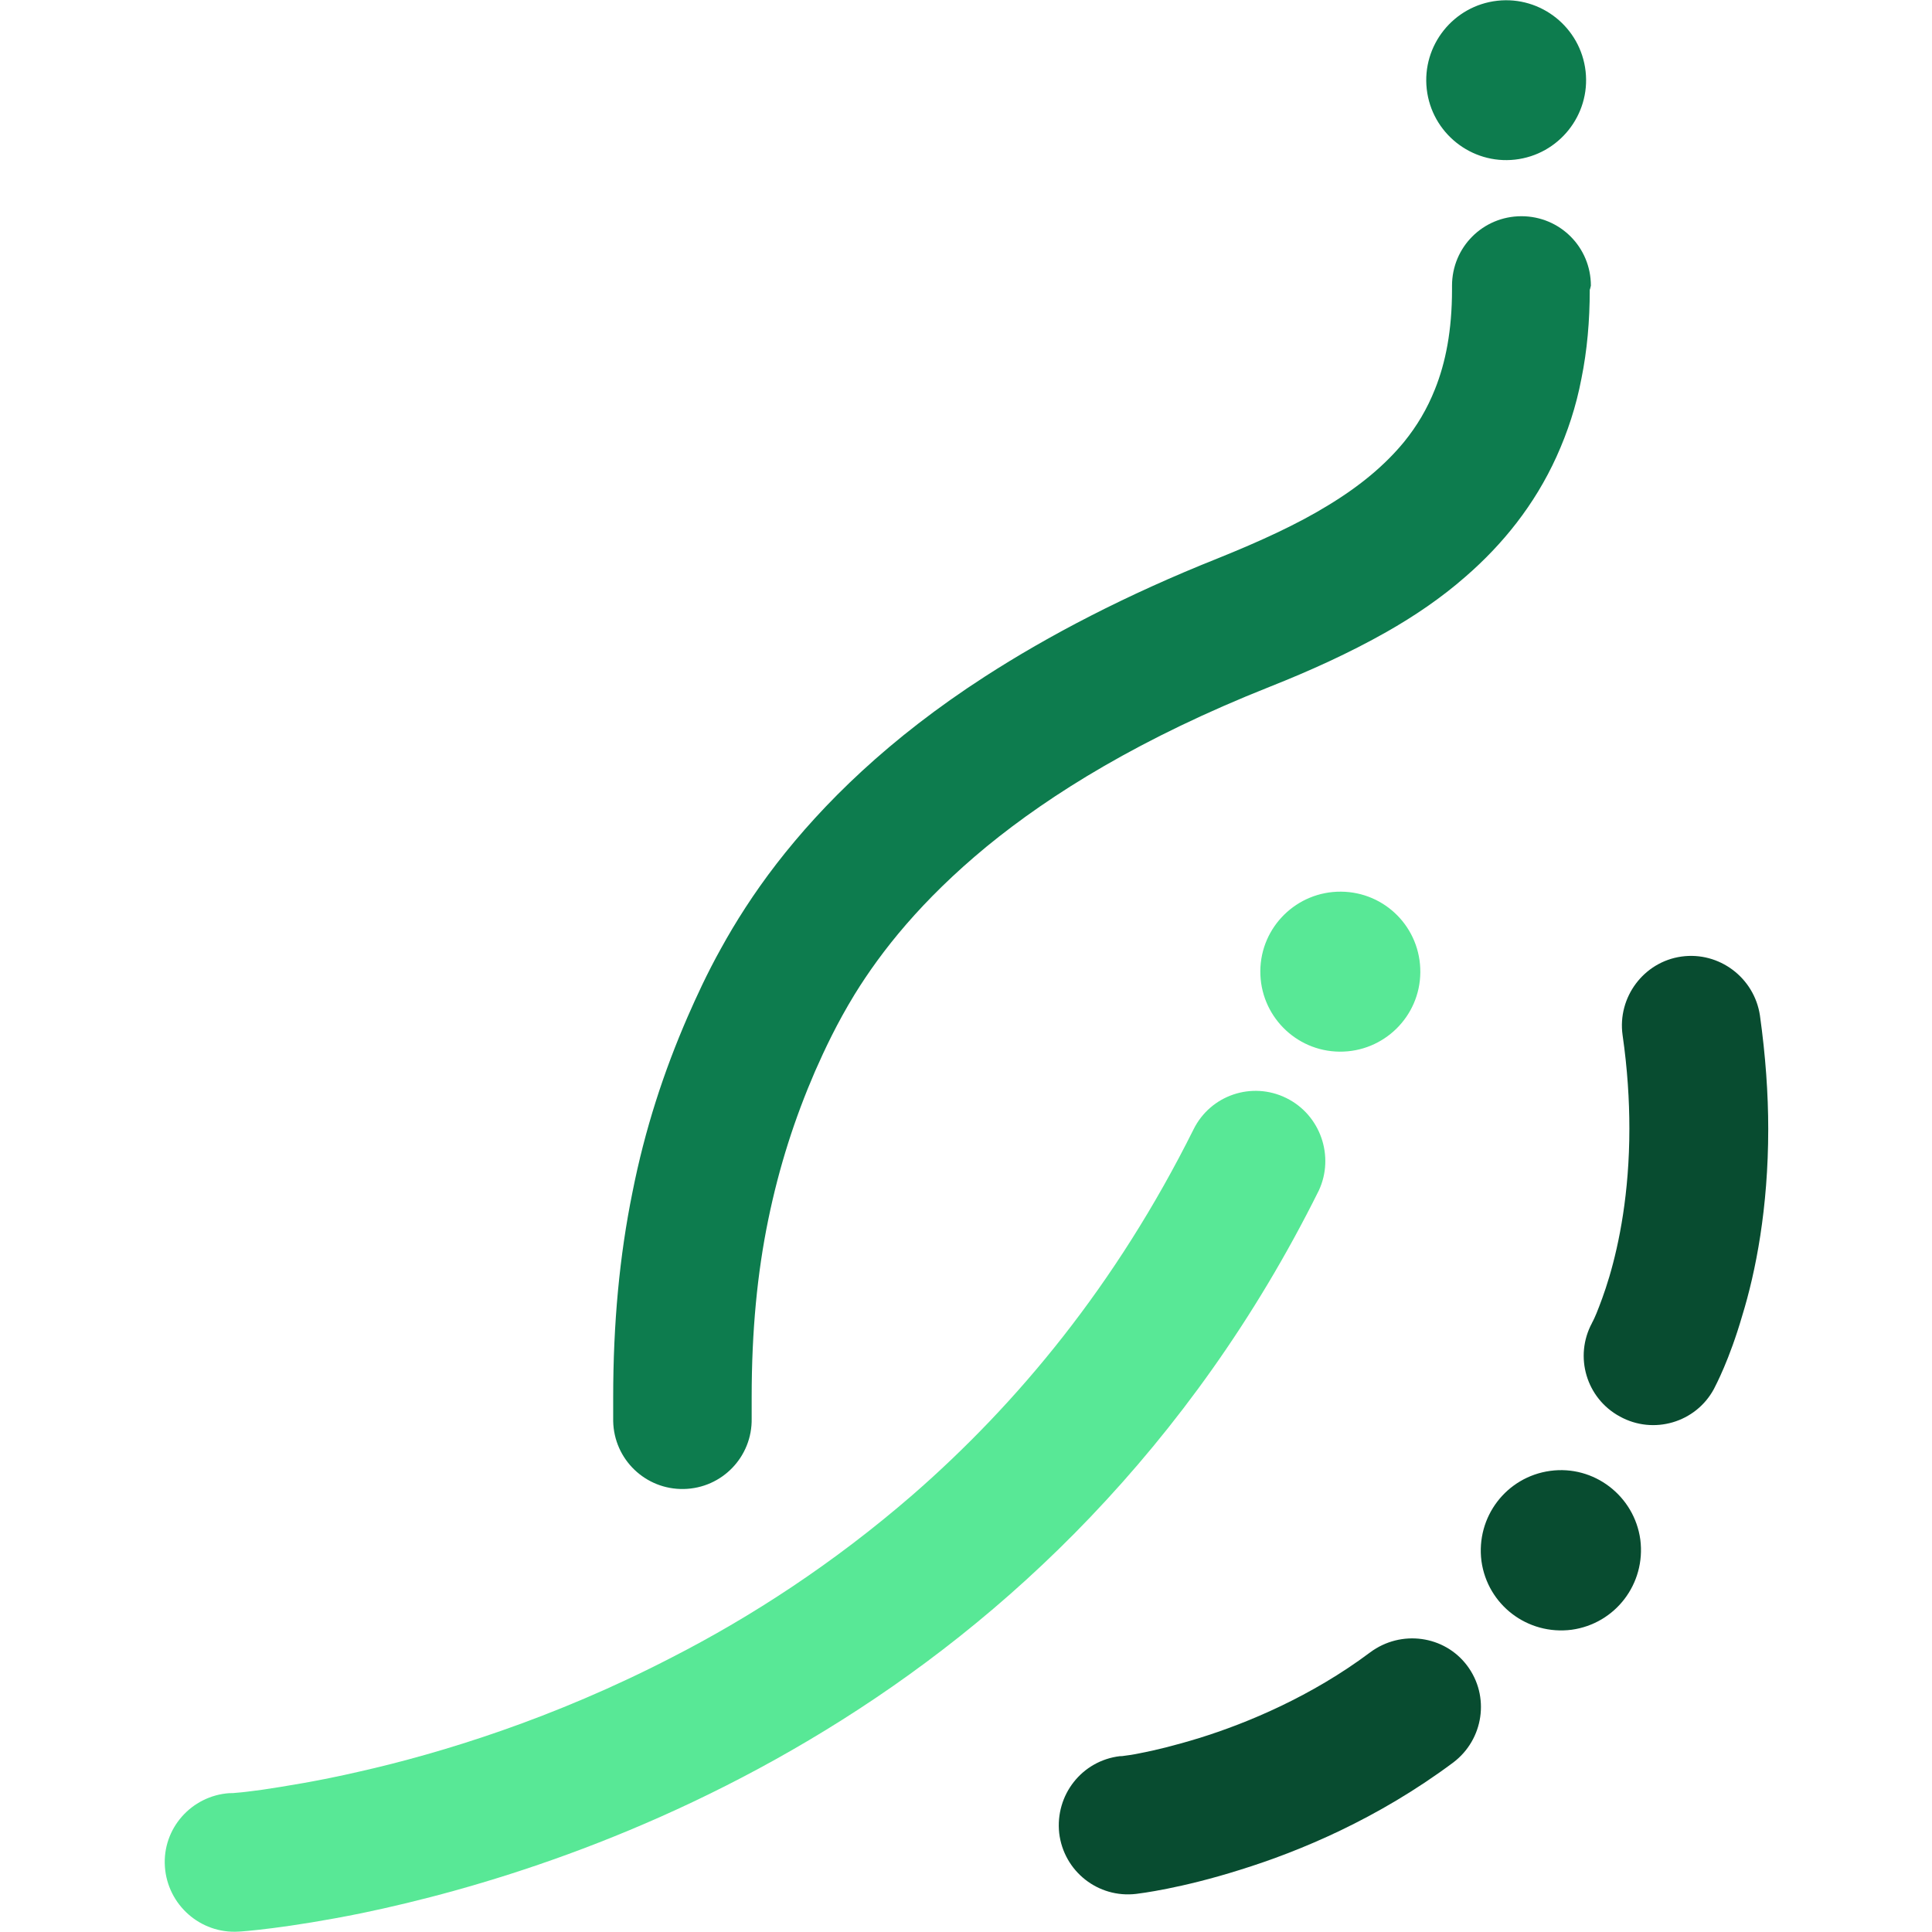
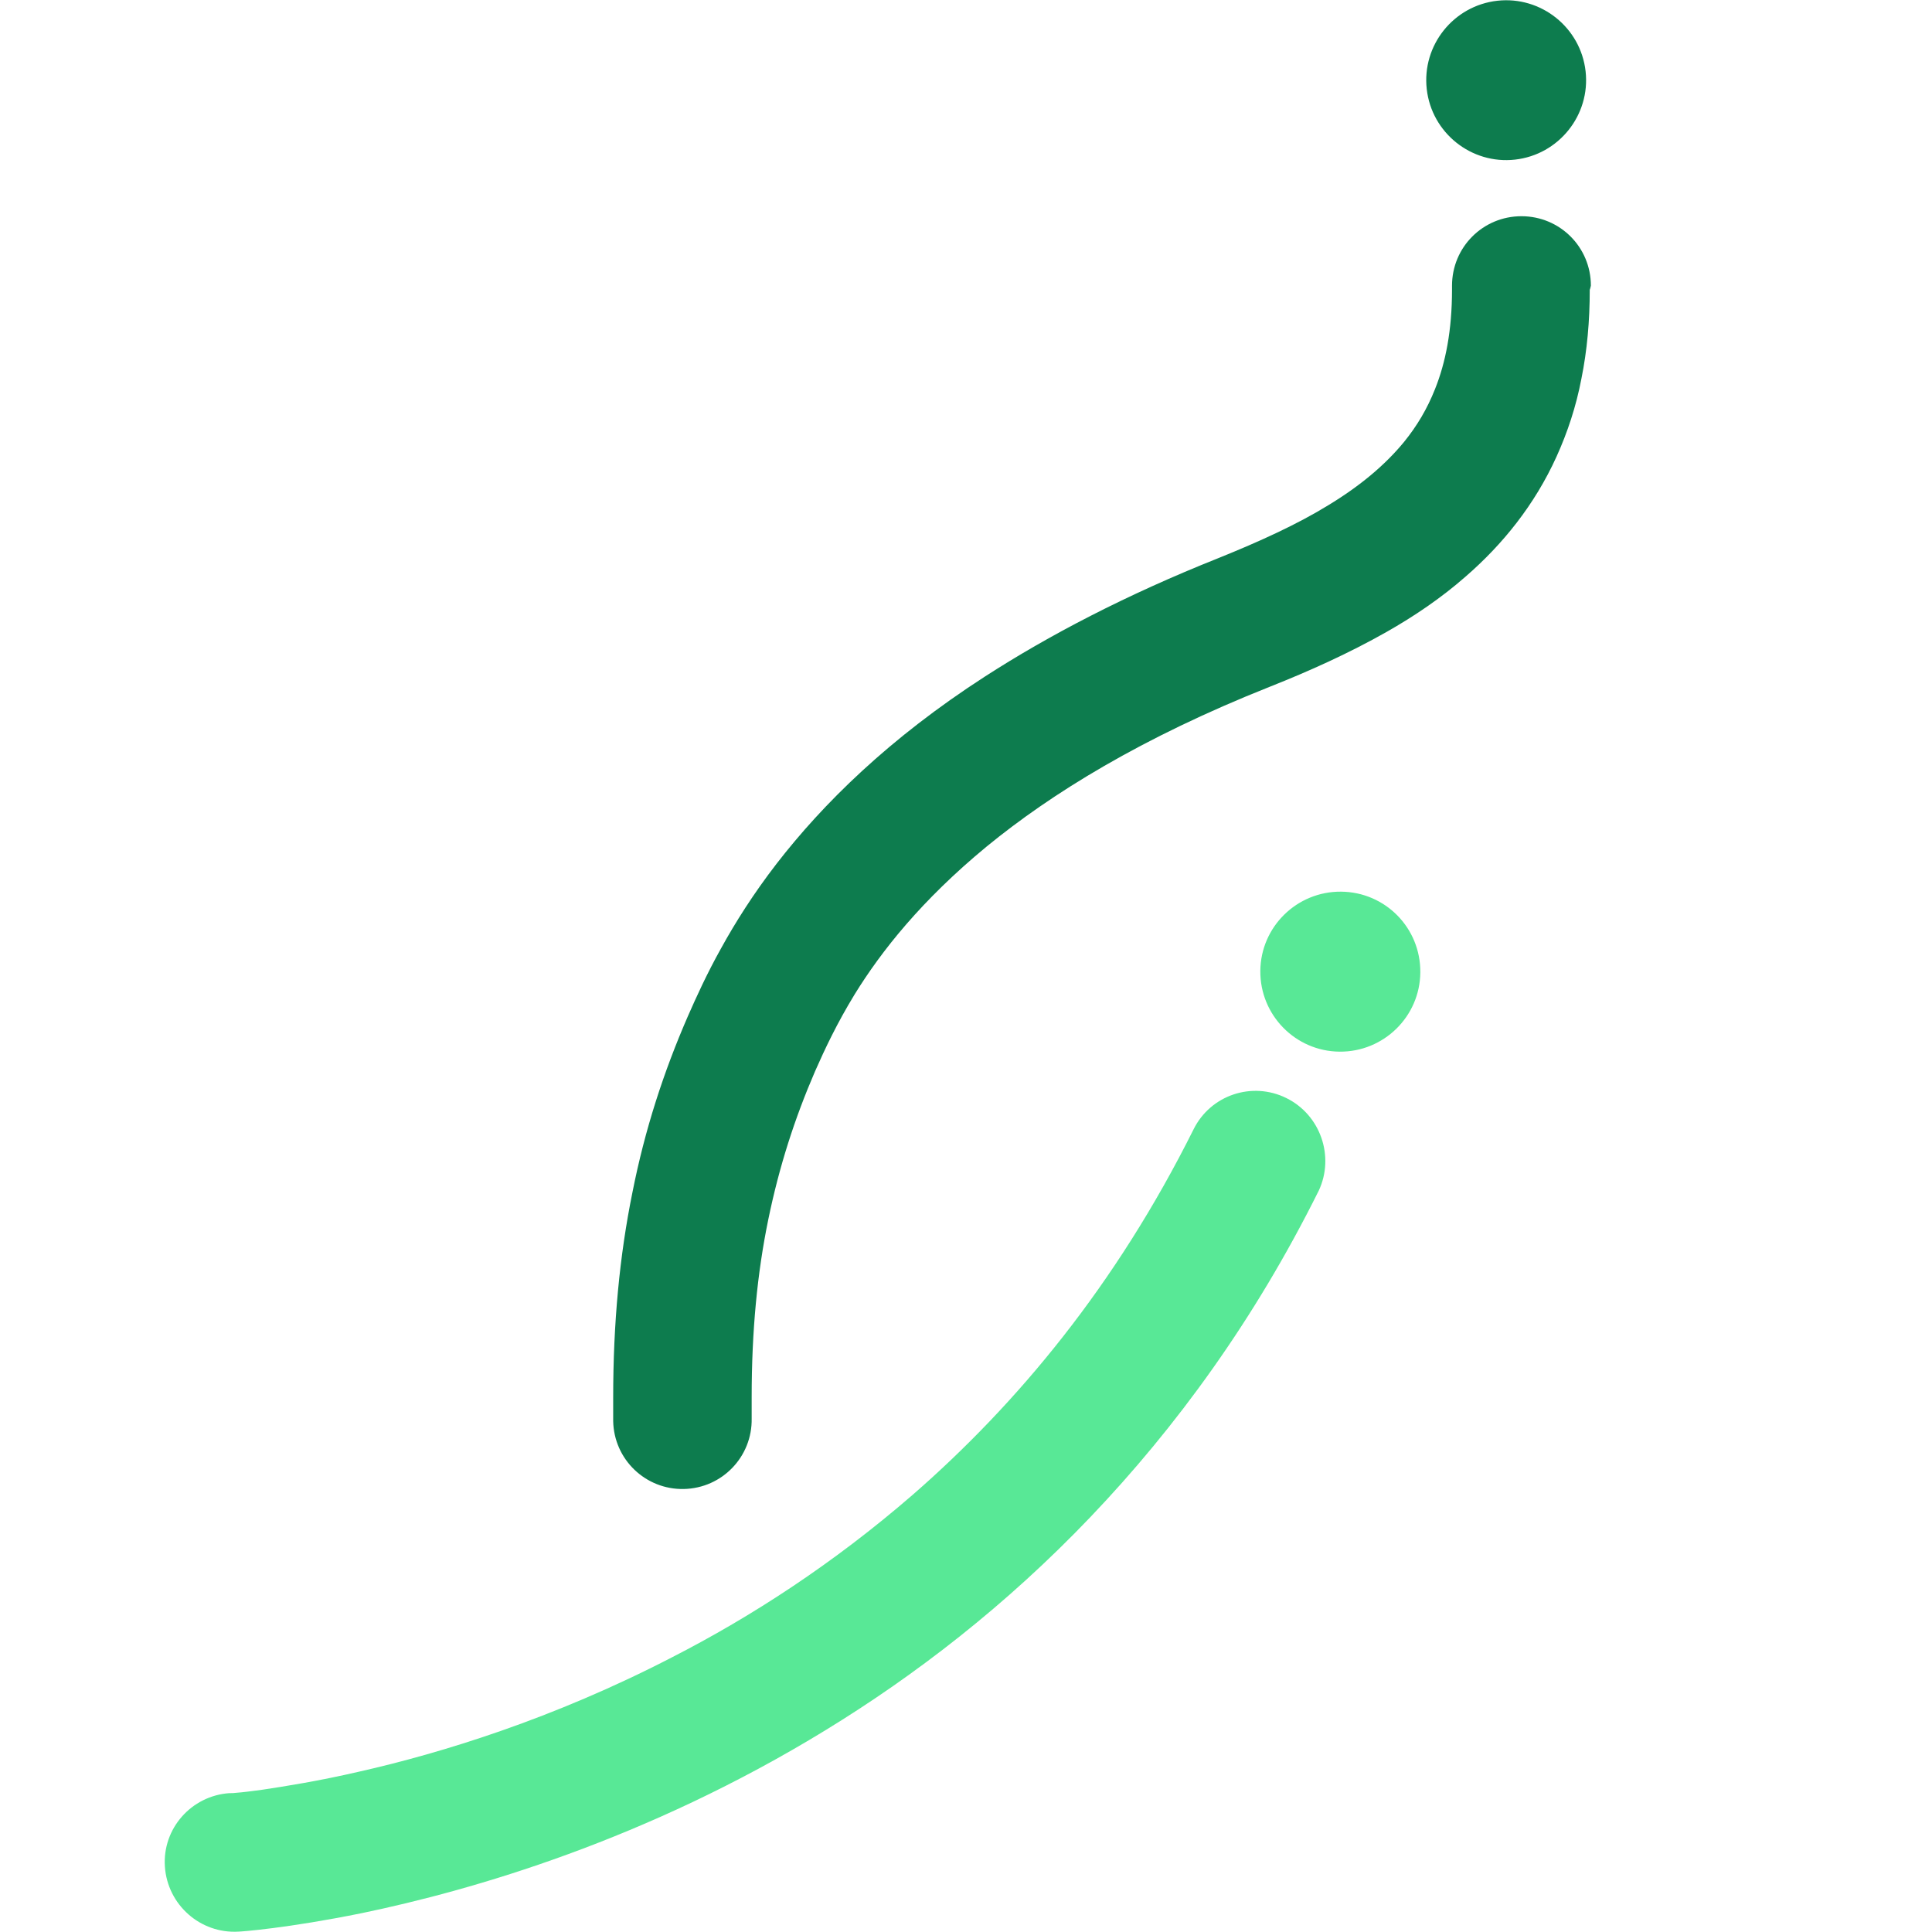
<svg xmlns="http://www.w3.org/2000/svg" version="1.1" id="Layer_1" x="0px" y="0px" viewBox="0 0 512 512" style="enable-background:new 0 0 512 512;" xml:space="preserve">
  <style type="text/css">
	.st0{fill:#58E896;}
	.st1{fill:#084C30;}
	.st2{fill:#0D7C4E;}
</style>
  <g>
    <path class="st0" d="M340.9,291c-9.1-4.5-20.1-0.8-24.6,8.3c-20.6,41.3-46.7,72.7-74.5,96.9c-20.9,18.1-42.6,32.2-63.7,43   c-31.5,16.3-61.2,25.4-82.9,30.3c-10.8,2.5-19.7,3.9-25.7,4.8c-3,0.4-5.3,0.7-6.8,0.8c-0.7,0.1-1.3,0.1-1.6,0.1h-0.3l0,0l0,0   c-10.1,0.7-17.8,9.4-17.1,19.5c0.7,10.1,9.4,17.8,19.5,17.2l0,0c0.7,0,13-0.9,32.7-4.9c29.4-6.1,75.4-19.4,122.9-48.5   c23.7-14.5,47.8-33,70.3-56.6s43.3-52,60.4-86.4C353.7,306.5,350,295.5,340.9,291L340.9,291z M60.6,475.3L60.6,475.3z" />
    <path class="st0" d="M355.4,236.3c-11.7-0.1-21.3,9.3-21.4,21c-0.1,11.7,9.3,21.3,21,21.4c11.7,0.1,21.3-9.3,21.4-21   C376.5,245.9,367.1,236.4,355.4,236.3z" />
  </g>
  <g>
-     <path class="st1" d="M363.1,437.9c-15.5,11.6-32.4,18.7-45.3,22.7c-6.5,2-11.9,3.3-15.6,4c-1.9,0.4-3.3,0.6-4.2,0.7   c-0.5,0.1-0.8,0.1-1,0.1h-0.2l0,0l0,0c-10.1,1.2-17.2,10.3-16.1,20.4c1.2,10.1,10.3,17.3,20.4,16.1l0,0c0.8-0.1,11.8-1.4,27.6-6.4   c15.8-4.9,36.4-13.5,56.4-28.4c8.1-6.1,9.8-17.6,3.7-25.7C382.8,433.4,371.3,431.8,363.1,437.9L363.1,437.9z" />
-     <path class="st1" d="M468.6,299.2c0-9.3-0.7-19.4-2.2-30.1c-1.5-10-10.8-17-20.8-15.6s-17,10.8-15.6,20.8c1.3,9,1.8,17.3,1.8,24.8   c0,17.1-2.7,30.4-5.3,39.2c-1.3,4.4-2.6,7.7-3.4,9.7c-0.4,1-0.8,1.8-1,2.2c-0.1,0.2-0.2,0.3-0.2,0.4l0,0l0,0   c-4.8,8.9-1.5,20,7.4,24.8c8.9,4.9,20.1,1.6,24.9-7.3l0,0c0.5-1,4.1-7.7,7.5-19.4C465.3,337,468.6,320.2,468.6,299.2L468.6,299.2z" />
-     <path class="st1" d="M410.8,389.8c-11.6,1.6-19.7,12.2-18.2,23.9c1.6,11.6,12.2,19.7,23.9,18.2c11.6-1.6,19.7-12.2,18.2-23.9   C433.1,396.4,422.4,388.2,410.8,389.8z" />
-   </g>
+     </g>
  <g>
    <path class="st2" d="M421.6,75.7c0-10.2-8.2-18.4-18.4-18.4c-10.2,0-18.4,8.2-18.4,18.4c0,0.4,0,0.7,0,1c0,10.9-1.7,19.4-4.5,26.4   c-2.1,5.3-4.8,9.8-8.2,14c-5.1,6.2-11.7,11.7-20.1,16.8c-8.3,5.1-18.2,9.6-29.1,14c-24.6,9.8-45,20.5-61.9,31.4   c-25.4,16.4-42.9,33.7-55.2,49.6c-6.1,7.9-10.9,15.5-14.7,22.4c-3.8,6.8-6.6,13-8.8,18c-6.4,14.7-11.4,30-14.7,46.7   c-3.4,16.7-5.1,34.6-5.1,54.4c0,2.1,0,4.1,0,6.2c0.2,10.2,8.6,18.2,18.7,18c10.2-0.2,18.2-8.6,18-18.7l0,0c0-1.9,0-3.7,0-5.6   c0-17.7,1.5-33,4.4-47.1c2.9-14.1,7-26.8,12.4-39.3c2.6-5.9,5.8-12.7,10.5-20.4c7.1-11.5,17.7-24.9,34.9-39.1   c17.2-14.1,41.1-28.9,75.1-42.4c10.6-4.2,21-8.9,30.9-14.5c7.4-4.2,14.5-9,21-14.7c9.8-8.5,18.3-19,24.1-31.8   c2.9-6.4,5.2-13.3,6.6-20.7c1.5-7.4,2.2-15.2,2.2-23.5C421.5,76.3,421.5,76,421.6,75.7L421.6,75.7z" />
    <path class="st2" d="M401.5,42.3c11.6-1.3,20-11.8,18.7-23.4c-1.3-11.6-11.8-20-23.4-18.7s-20,11.8-18.7,23.4   S389.9,43.6,401.5,42.3z" />
  </g>
</svg>